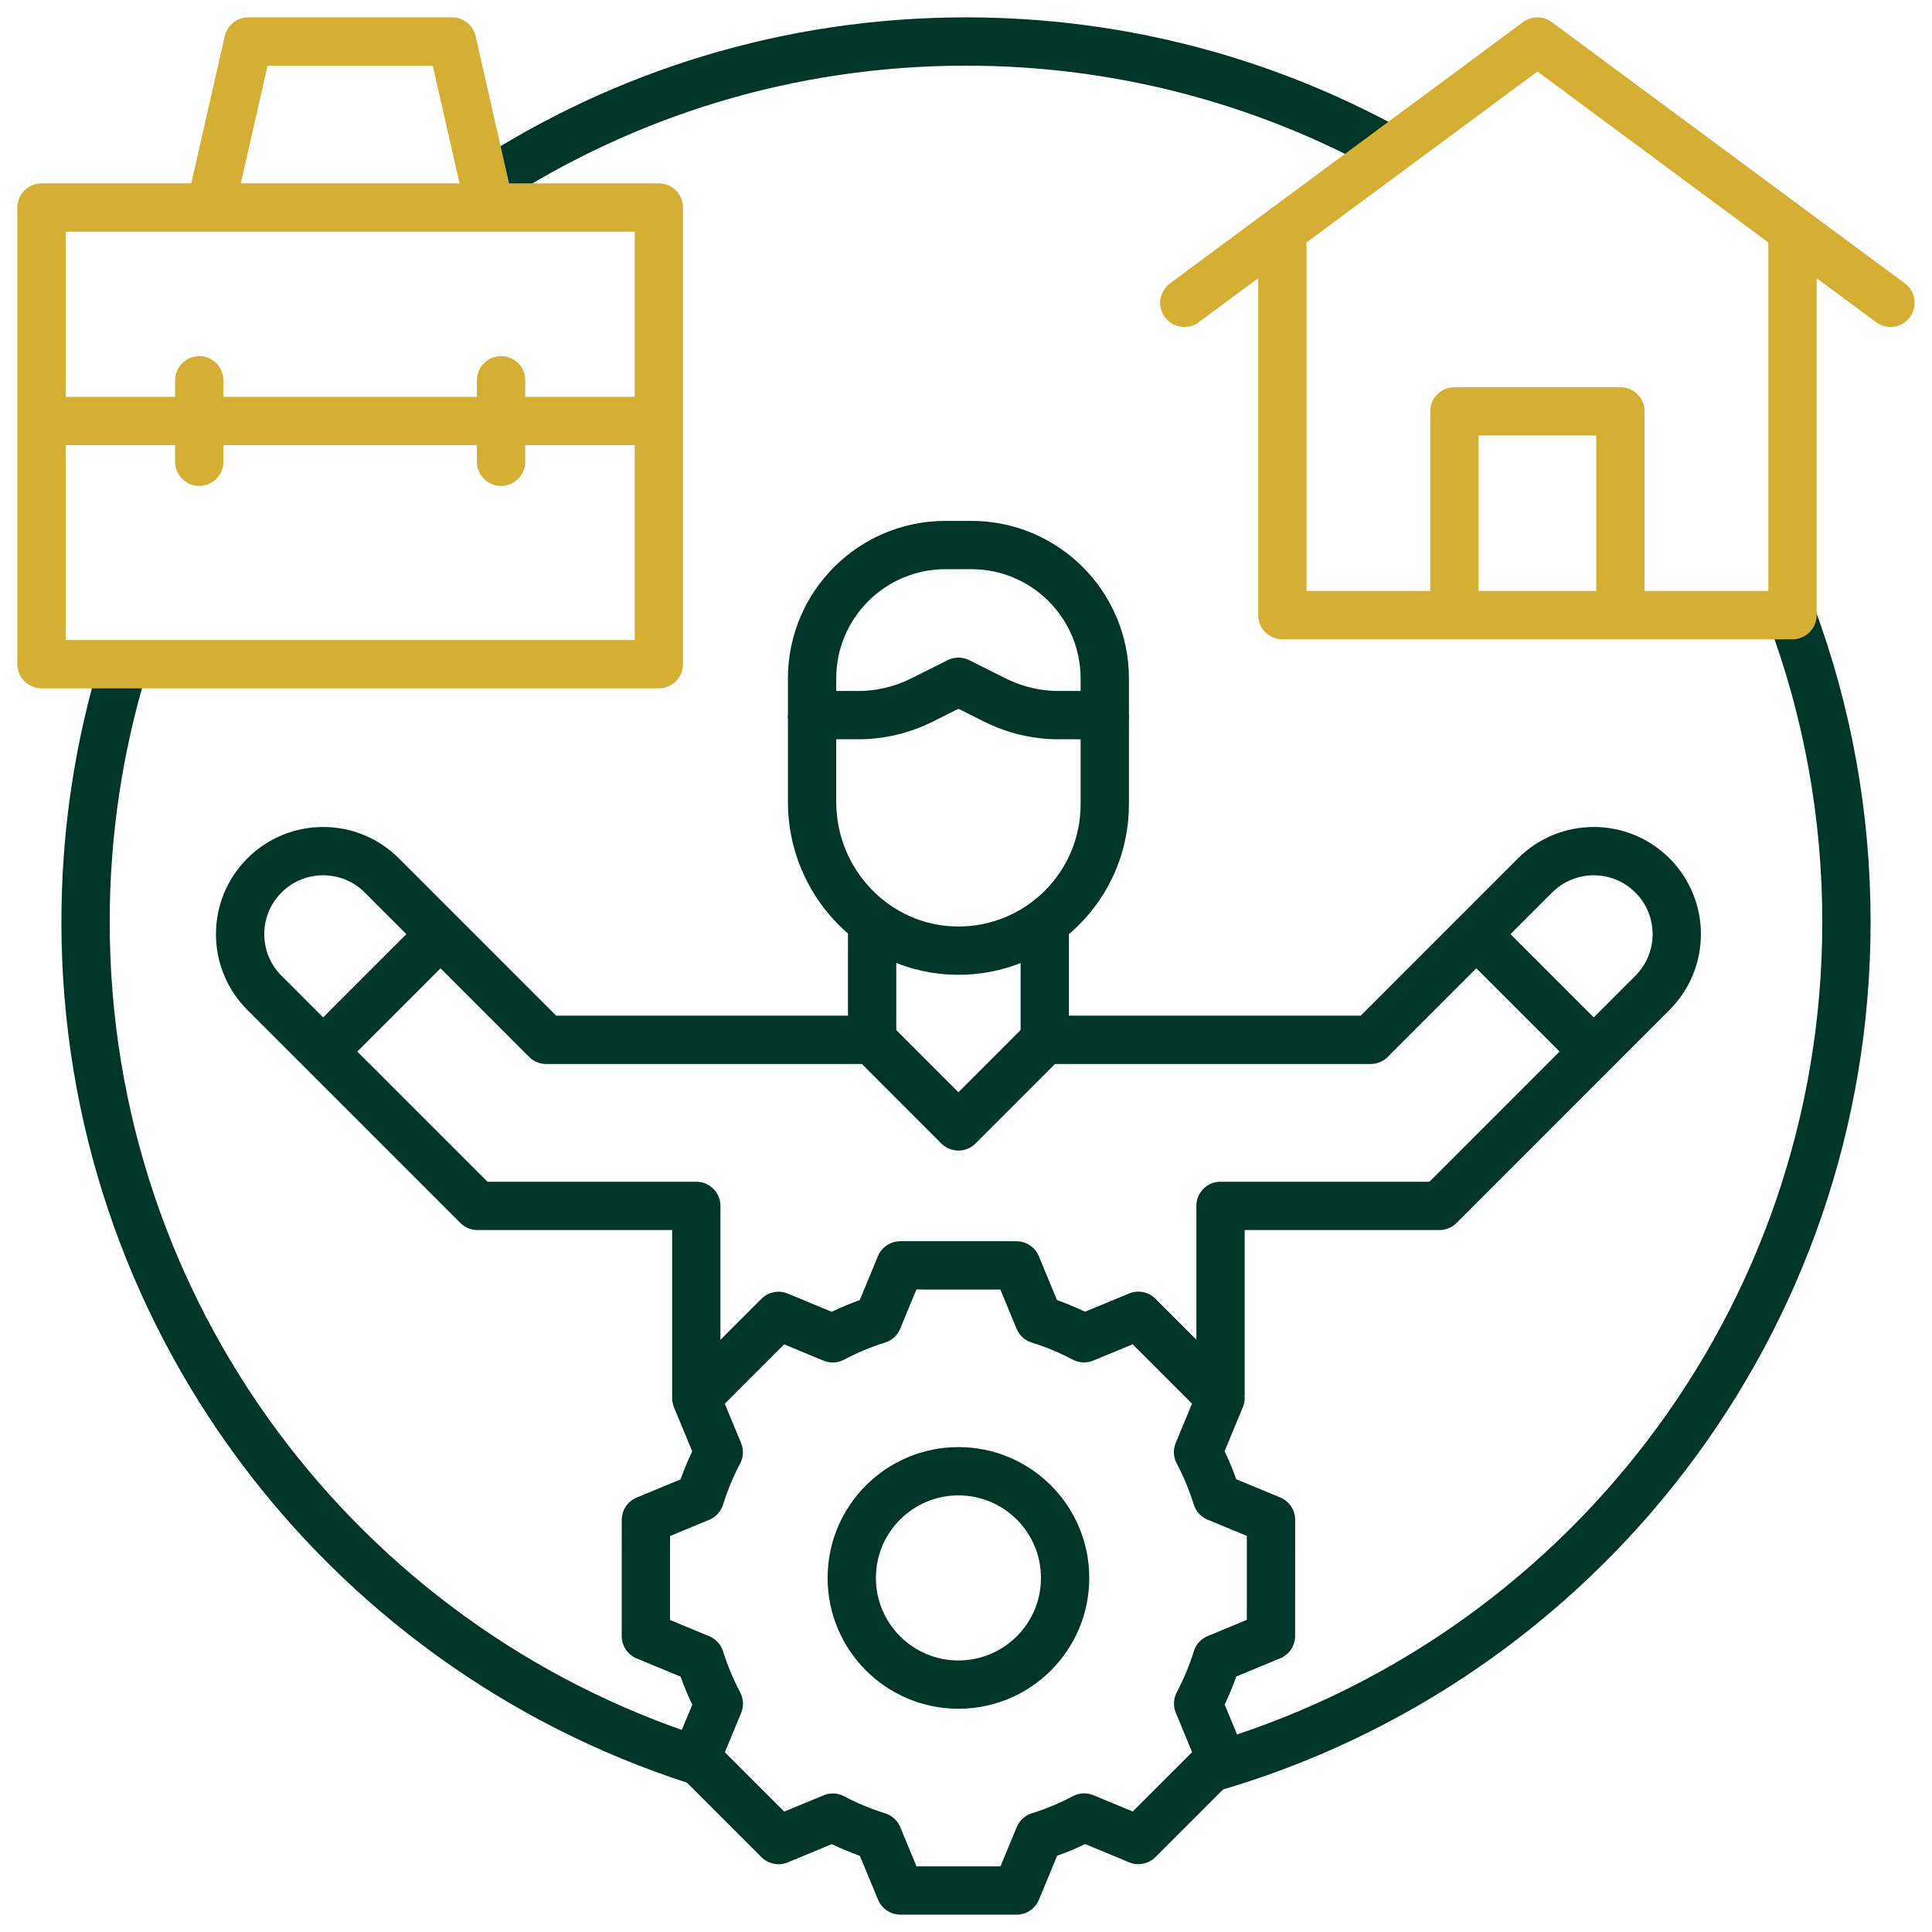
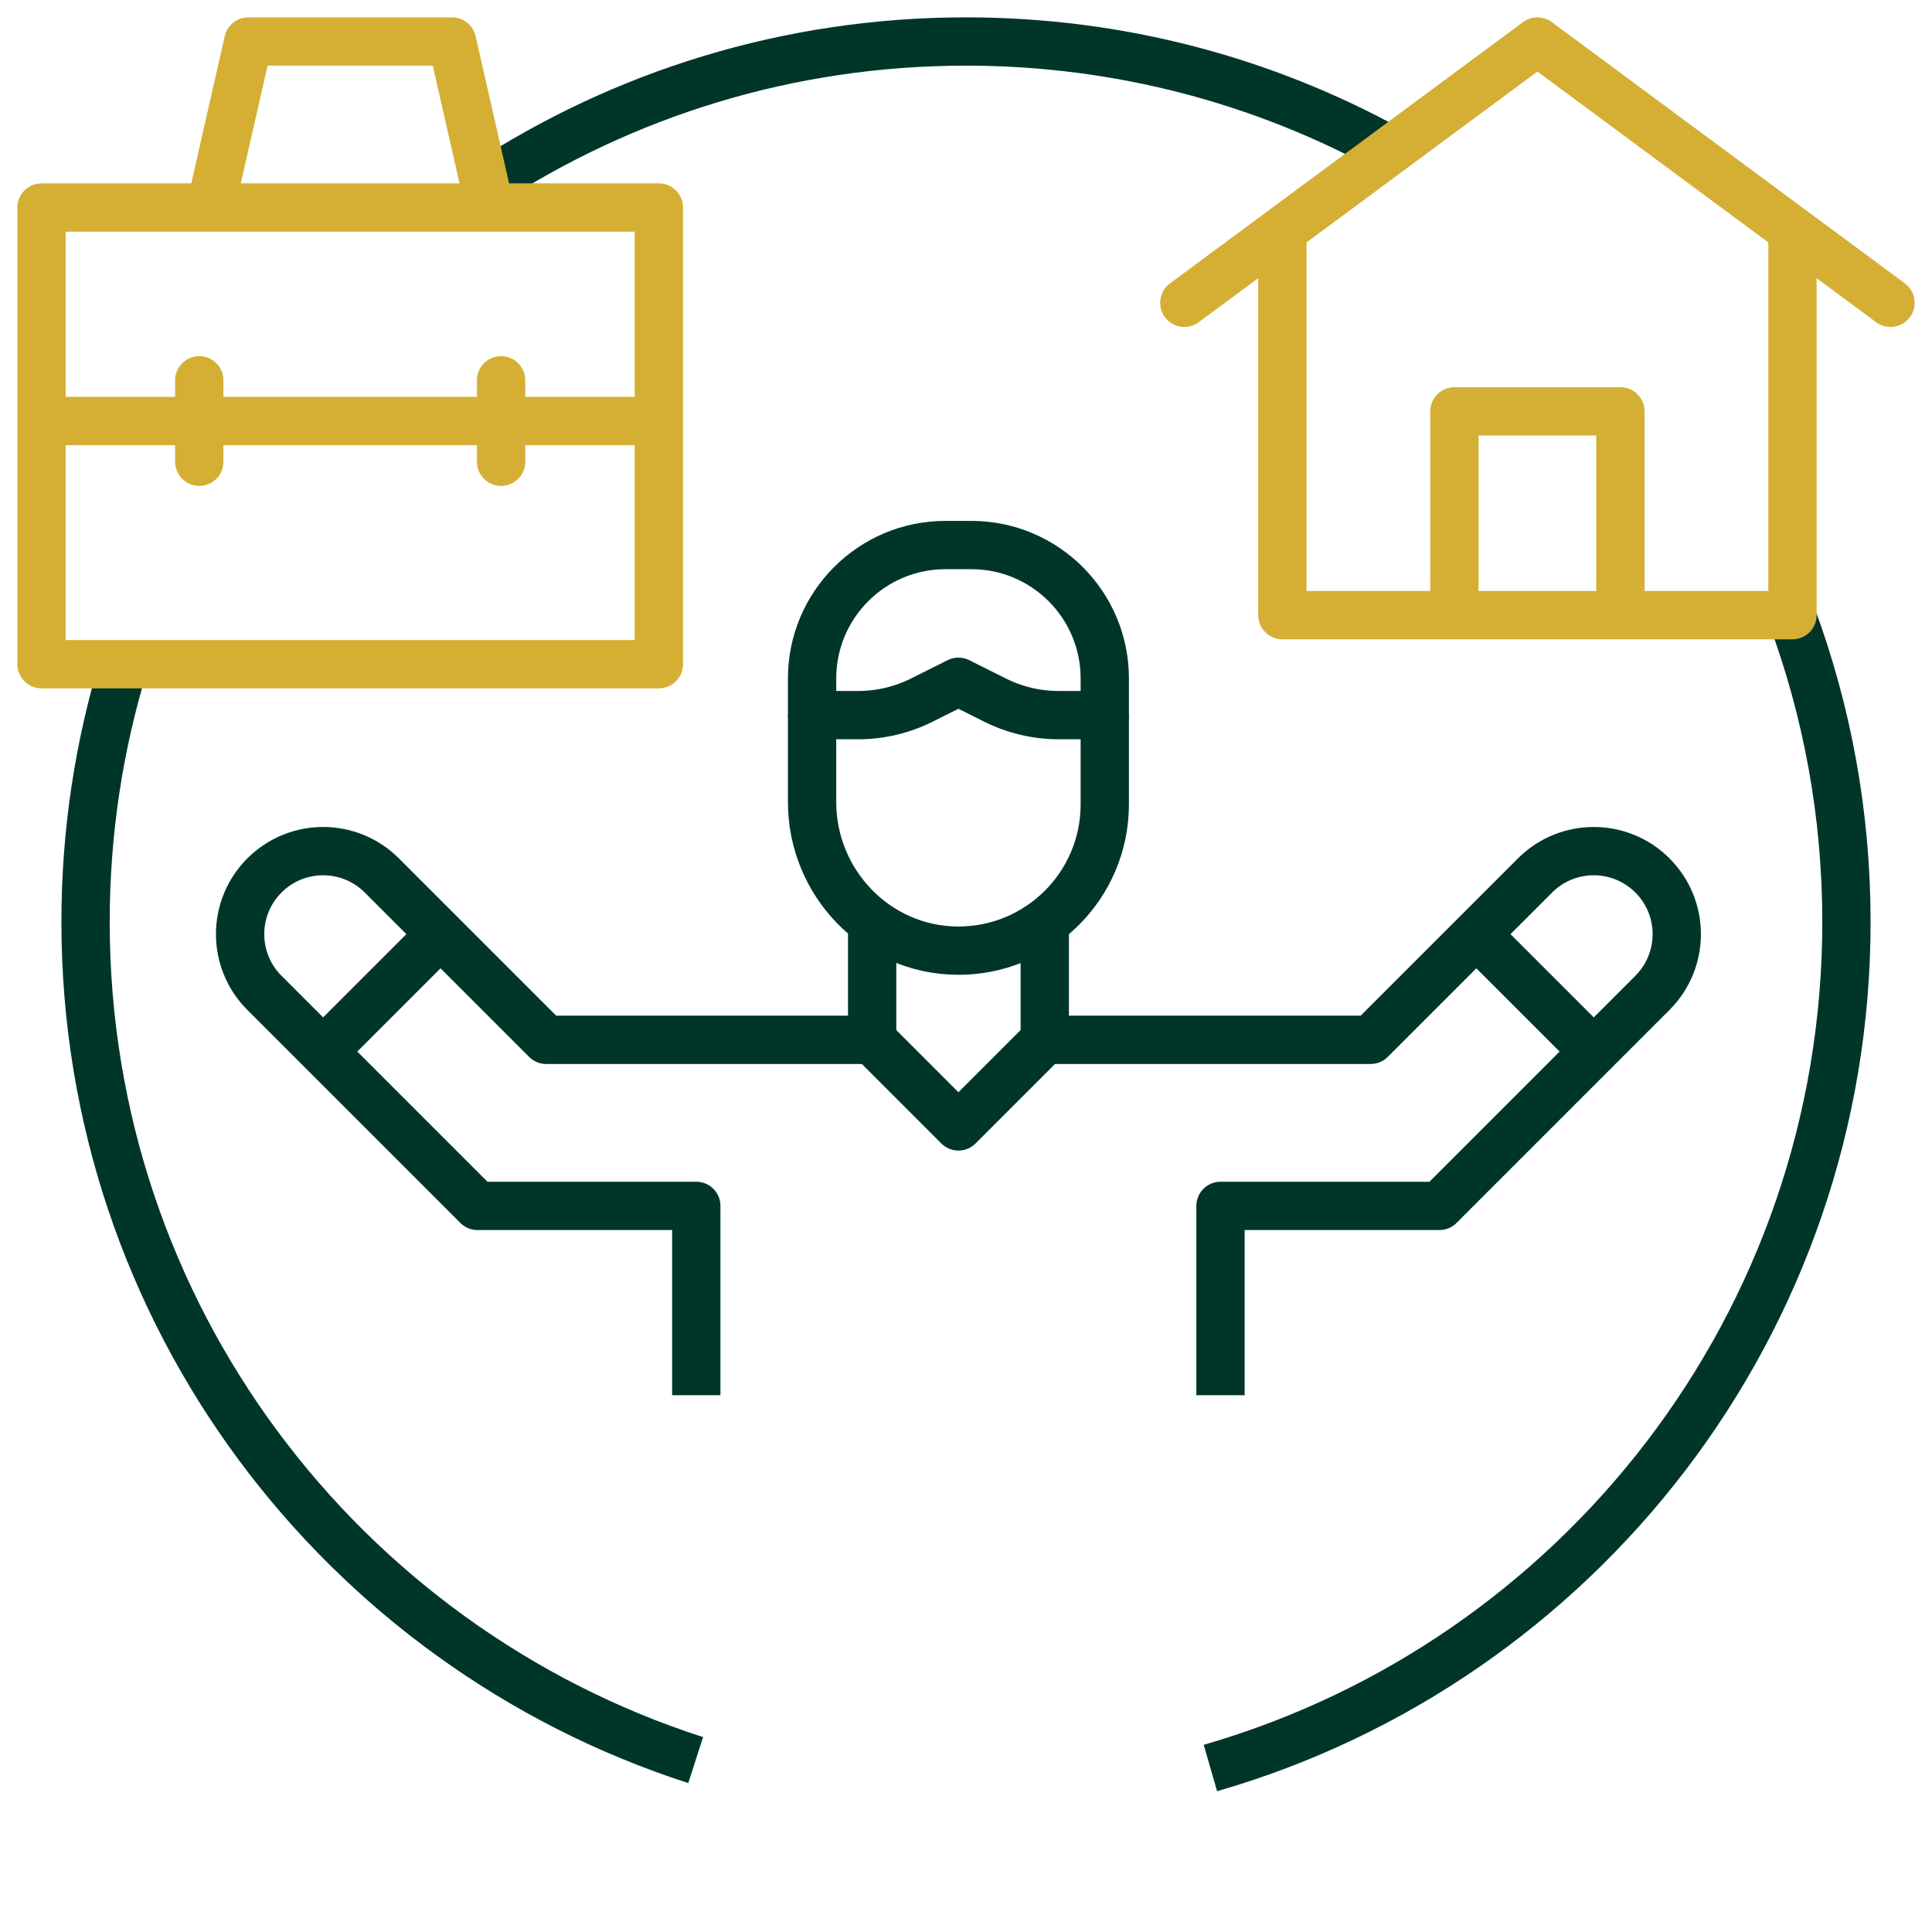
<svg xmlns="http://www.w3.org/2000/svg" width="60" height="60" viewBox="0 0 60 60" fill="none">
  <g clip-path="url(#clip0_1_7367)">
    <path d="M27.085 32.301L29.765 34.982L32.446 32.301" stroke="#003629" stroke-width="1.5" stroke-miterlimit="10" stroke-linejoin="round" />
    <path d="M25.22 22.209V24.91C25.22 27.408 27.207 29.49 29.705 29.523C32.243 29.556 34.31 27.509 34.31 24.978V22.209" stroke="#003629" stroke-width="1.5" stroke-miterlimit="10" stroke-linejoin="round" />
    <path d="M34.31 22.209V21.071C34.31 18.783 32.455 16.927 30.167 16.927H29.363C27.075 16.927 25.22 18.782 25.22 21.071V22.209H26.649C27.336 22.209 28.013 22.049 28.628 21.742L29.765 21.173L30.902 21.742C31.517 22.049 32.194 22.209 32.881 22.209H34.31Z" stroke="#003629" stroke-width="1.5" stroke-miterlimit="10" stroke-linejoin="round" />
    <path d="M37.904 43.33V37.45H44.703L51.318 30.834C52.325 29.827 52.325 28.195 51.318 27.188C50.311 26.181 48.679 26.181 47.672 27.188L42.567 32.293H32.446V28.89" stroke="#003629" stroke-width="1.5" stroke-miterlimit="10" stroke-linejoin="round" />
    <path d="M27.085 28.89V32.293H16.963L11.858 27.188C10.851 26.181 9.219 26.181 8.212 27.188C7.205 28.195 7.205 29.827 8.212 30.834L14.828 37.45H21.624V43.33" stroke="#003629" stroke-width="1.5" stroke-miterlimit="10" stroke-linejoin="round" />
    <path d="M13.681 29.011L10.035 32.657" stroke="#003629" stroke-width="1.5" stroke-miterlimit="10" stroke-linejoin="round" />
    <path d="M45.849 29.011L49.495 32.657" stroke="#003629" stroke-width="1.5" stroke-miterlimit="10" stroke-linejoin="round" />
-     <path d="M39.471 50.807L39.472 47.198L37.79 46.501C37.638 46.012 37.441 45.544 37.206 45.099L37.904 43.416L35.352 40.863L33.666 41.561C33.221 41.327 32.752 41.13 32.264 40.978L31.568 39.298L27.959 39.297L27.262 40.979C26.773 41.131 26.305 41.328 25.86 41.563L24.177 40.866L21.624 43.418L22.322 45.103C22.087 45.549 21.89 46.017 21.739 46.505L20.059 47.201L20.058 50.811L21.74 51.508C21.892 51.996 22.089 52.464 22.324 52.91L21.626 54.593L24.178 57.145L25.864 56.448C26.309 56.682 26.778 56.879 27.266 57.031L27.962 58.711L31.572 58.711L32.269 57.029C32.757 56.877 33.225 56.68 33.671 56.445L35.353 57.143L37.906 54.591L37.209 52.905C37.443 52.46 37.64 51.991 37.792 51.503L39.471 50.807Z" stroke="#003629" stroke-width="1.5" stroke-miterlimit="10" stroke-linecap="round" stroke-linejoin="round" />
-     <path d="M29.765 52.317C31.595 52.317 33.078 50.834 33.078 49.004C33.078 47.174 31.595 45.691 29.765 45.691C27.936 45.691 26.452 47.174 26.452 49.004C26.452 50.834 27.936 52.317 29.765 52.317Z" stroke="#003629" stroke-width="1.5" stroke-miterlimit="10" stroke-linecap="round" stroke-linejoin="round" />
    <path d="M21.605 54.661C10.611 51.118 2.657 40.804 2.657 28.632C2.657 25.846 3.074 23.158 3.848 20.626" stroke="#003629" stroke-width="1.5" stroke-miterlimit="10" stroke-linejoin="round" />
    <path d="M55.637 19.104C56.74 22.07 57.343 25.281 57.343 28.632C57.343 41.099 48.998 51.618 37.59 54.907" stroke="#003629" stroke-width="1.5" stroke-miterlimit="10" stroke-linejoin="round" />
    <path d="M15.05 5.735C19.346 2.923 24.482 1.289 30 1.289C34.773 1.289 39.261 2.512 43.167 4.662" stroke="#003629" stroke-width="1.5" stroke-miterlimit="10" stroke-linejoin="round" />
    <path d="M20.461 13.075H1.289" stroke="#D4AF34" stroke-width="1.5" stroke-miterlimit="10" stroke-linejoin="round" />
    <path d="M6.188 11.81V14.34" stroke="#D4AF34" stroke-width="1.5" stroke-miterlimit="10" stroke-linecap="round" stroke-linejoin="round" />
    <path d="M15.562 11.81V14.34" stroke="#D4AF34" stroke-width="1.5" stroke-miterlimit="10" stroke-linecap="round" stroke-linejoin="round" />
    <path d="M6.539 6.445L7.711 1.289H14.039L15.211 6.445" stroke="#D4AF34" stroke-width="1.5" stroke-miterlimit="10" stroke-linejoin="round" />
    <path d="M20.461 6.445H1.289V20.627H20.461V6.445Z" stroke="#D4AF34" stroke-width="1.5" stroke-miterlimit="10" stroke-linejoin="round" />
    <path d="M36.781 9.404L47.746 1.289L58.711 9.404" stroke="#D4AF34" stroke-width="1.5" stroke-miterlimit="10" stroke-linecap="round" stroke-linejoin="round" />
    <path d="M55.667 7.268V19.104H39.825V7.268" stroke="#D4AF34" stroke-width="1.5" stroke-miterlimit="10" stroke-linejoin="round" />
    <path d="M45.168 19.104V12.775H50.324V19.104" stroke="#D4AF34" stroke-width="1.5" stroke-miterlimit="10" stroke-linejoin="round" />
  </g>
  <defs>
    <clipPath id="clip0_1_7367">
      <rect width="60" height="60" fill="white" />
    </clipPath>
  </defs>
</svg>